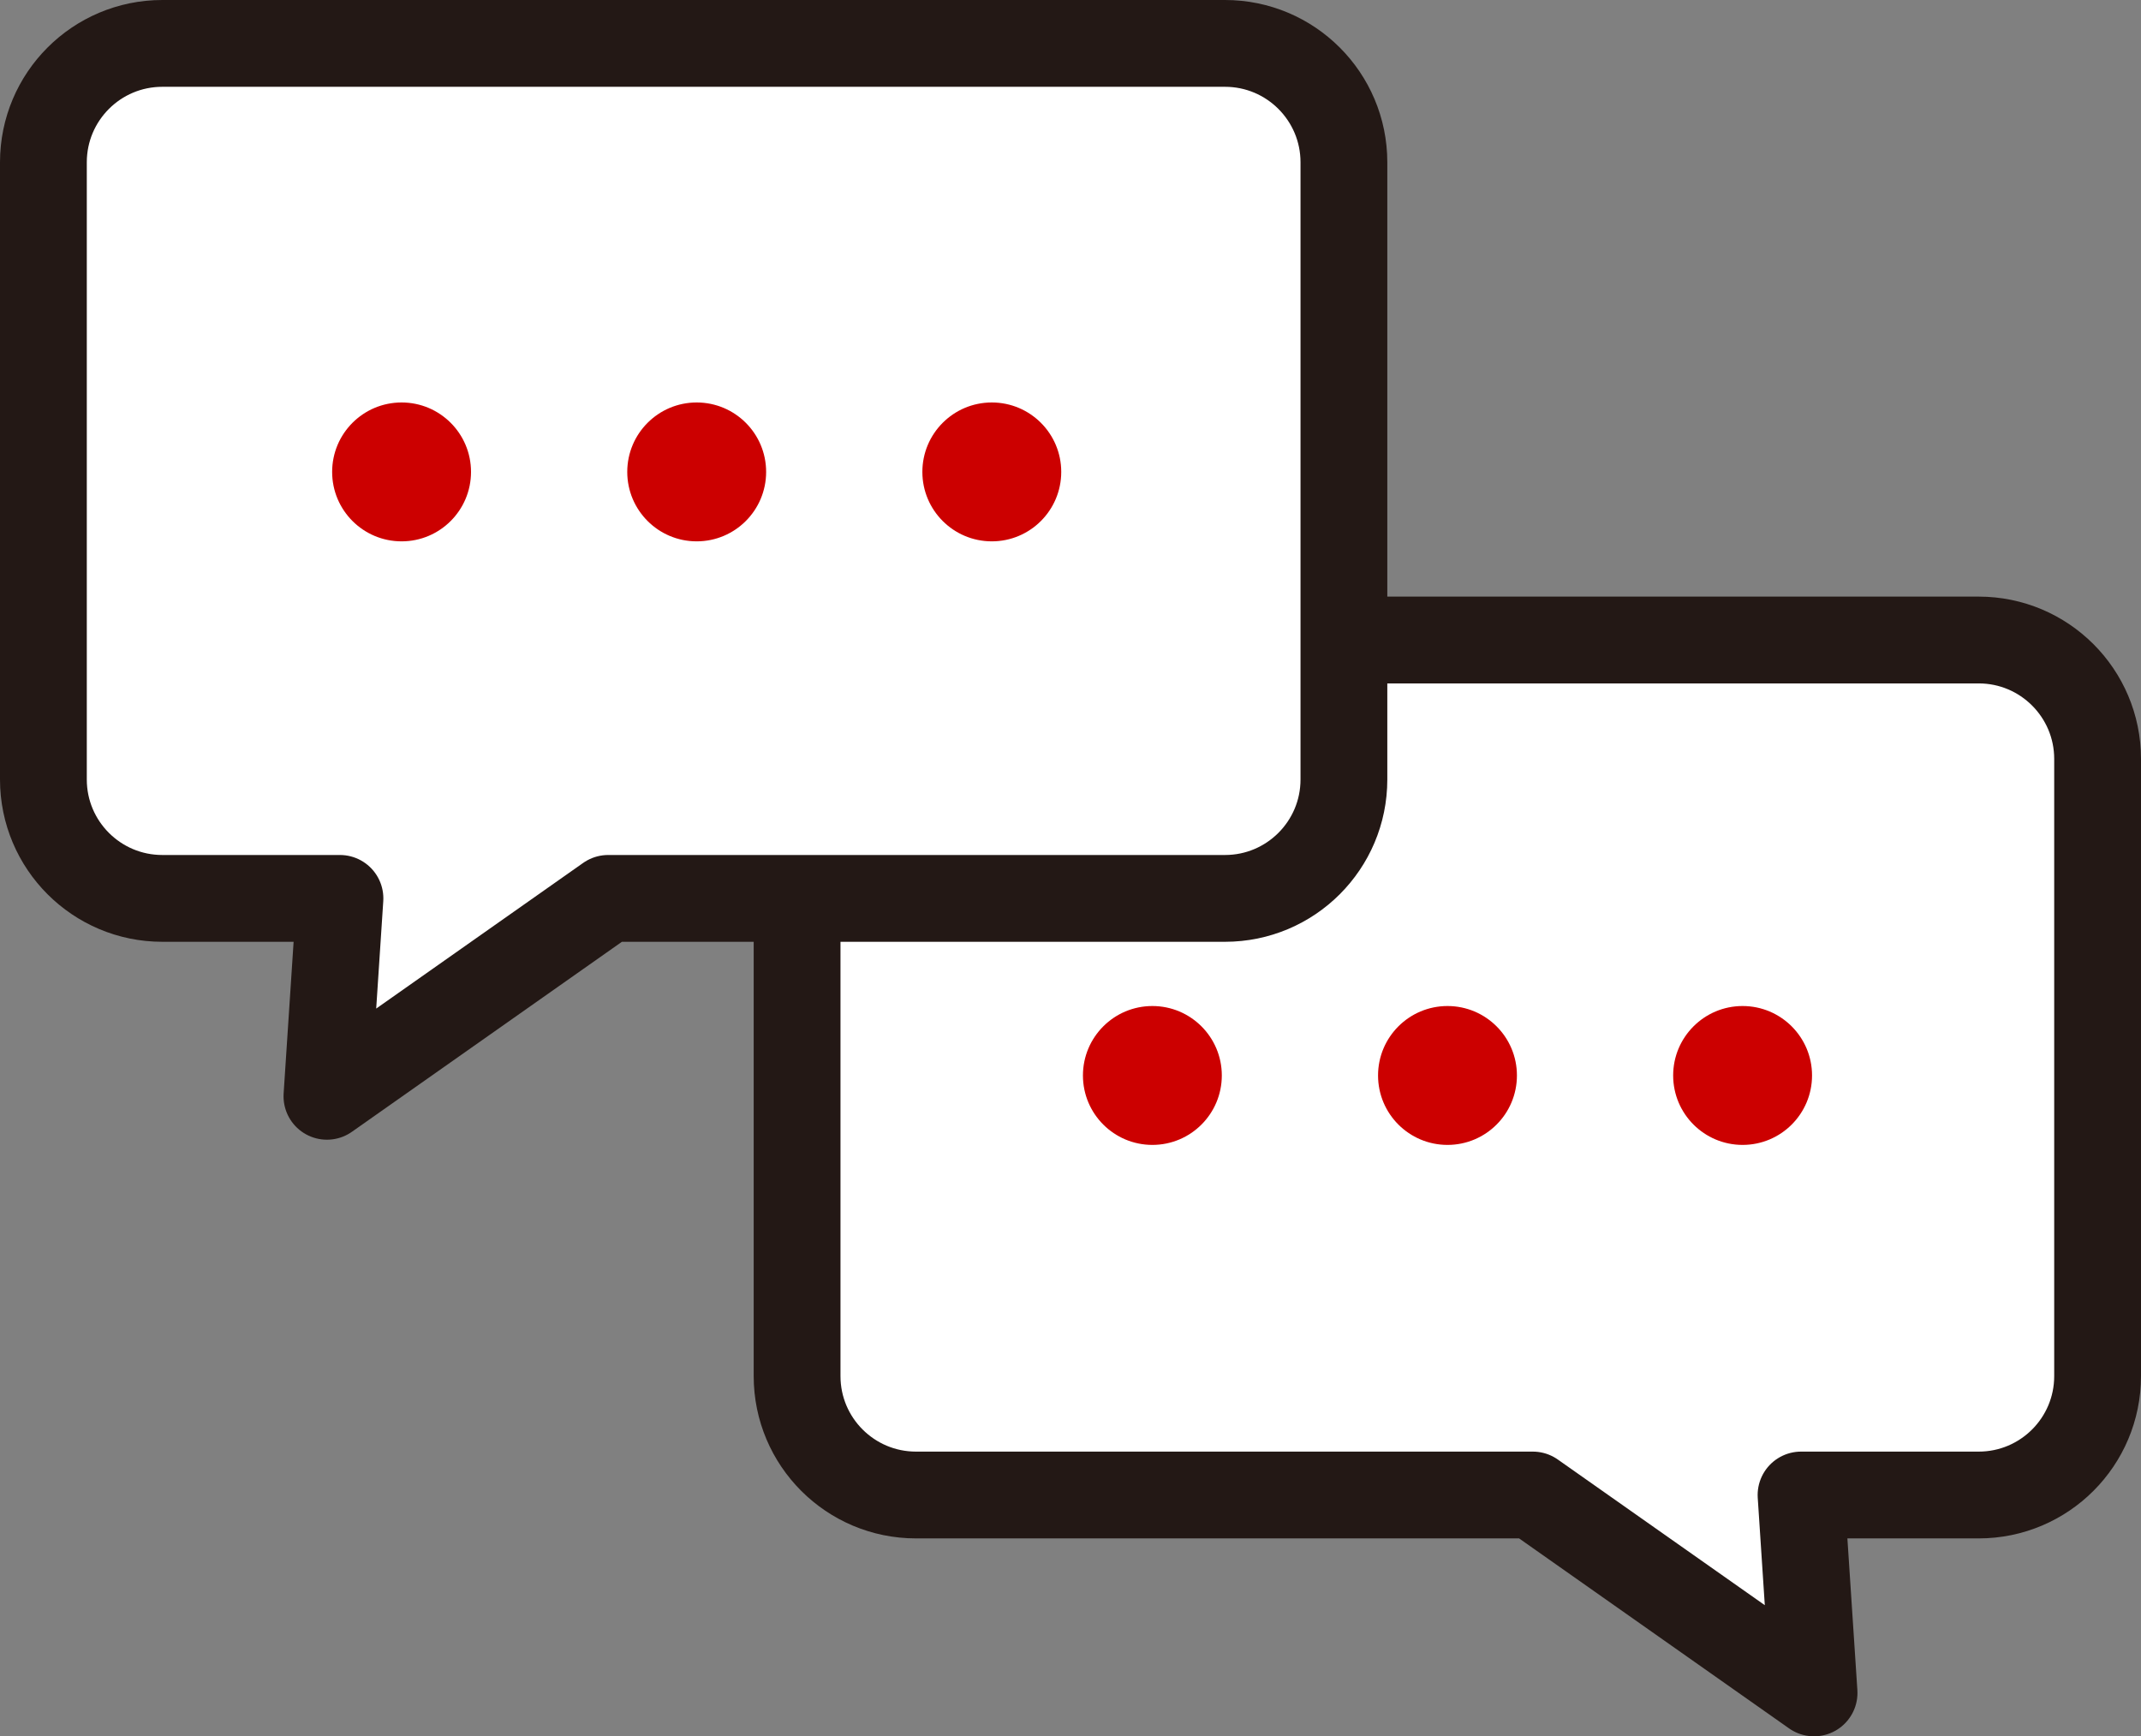
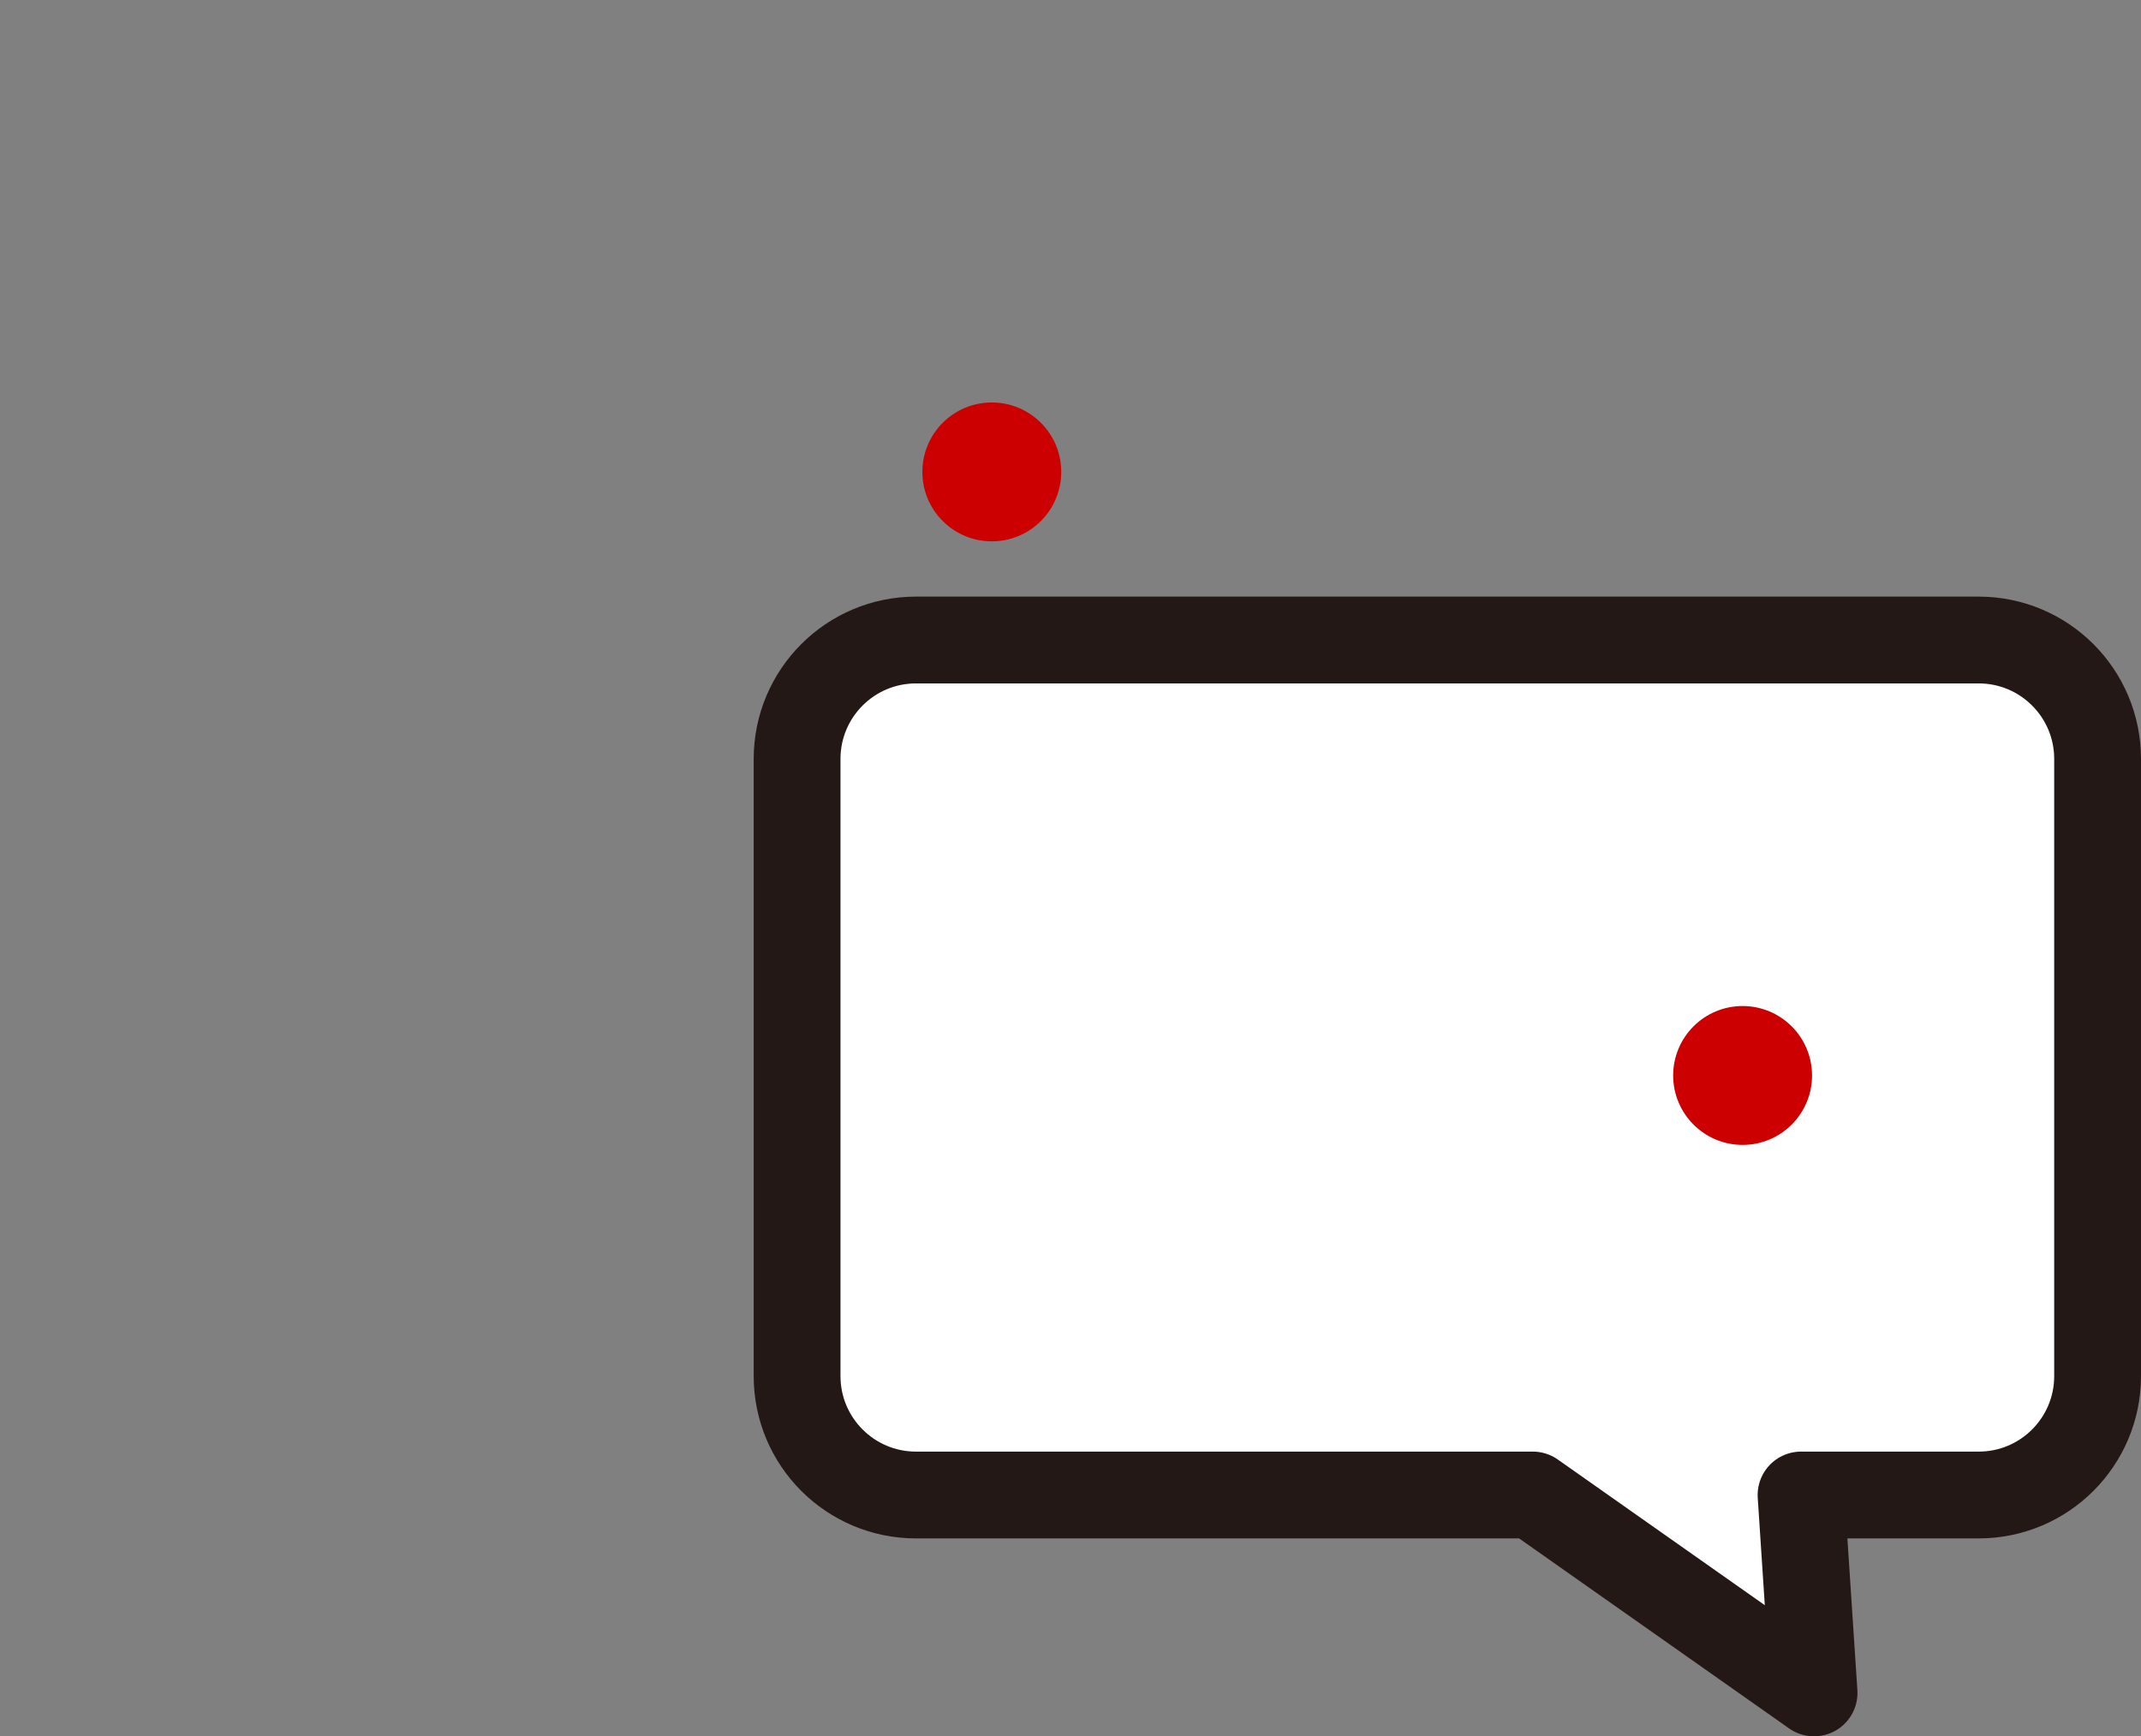
<svg xmlns="http://www.w3.org/2000/svg" id="_レイヤー_2" viewBox="0 0 74 60">
  <rect x="0" y="0" width="74" height="60" fill="#808080" stroke="none" />
  <defs>
    <style>.cls-1{fill:#c00;}.cls-2{fill:#fff;stroke:#231815;stroke-linecap:round;stroke-linejoin:round;stroke-width:3px;}.cls-3{fill:none;}</style>
  </defs>
  <g id="text">
    <path class="cls-2" d="m31.66,22.12h36.73c2.27,0,4.11,1.84,4.11,4.11v21.33c0,2.27-1.84,4.11-4.11,4.11h-6.14l.45,6.84-9.72-6.84h-21.32c-2.27,0-4.11-1.84-4.11-4.11v-21.33c0-2.27,1.84-4.11,4.11-4.11Z" />
-     <circle class="cls-1" cx="39.83" cy="37.17" r="2.4" />
-     <circle class="cls-1" cx="50.03" cy="37.17" r="2.4" />
    <circle class="cls-1" cx="60.23" cy="37.17" r="2.4" />
-     <path class="cls-2" d="m42.34,1.5H5.61C3.34,1.5,1.5,3.34,1.5,5.61v21.33c0,2.27,1.84,4.11,4.11,4.11h6.14l-.45,6.84,9.72-6.84h21.32c2.27,0,4.11-1.84,4.11-4.11V5.61c0-2.27-1.84-4.11-4.11-4.11Z" />
-     <circle class="cls-1" cx="13.88" cy="16.31" r="2.4" />
-     <circle class="cls-1" cx="24.08" cy="16.31" r="2.4" />
    <circle class="cls-1" cx="34.28" cy="16.31" r="2.4" />
    <rect class="cls-3" width="74" height="60" />
  </g>
</svg>